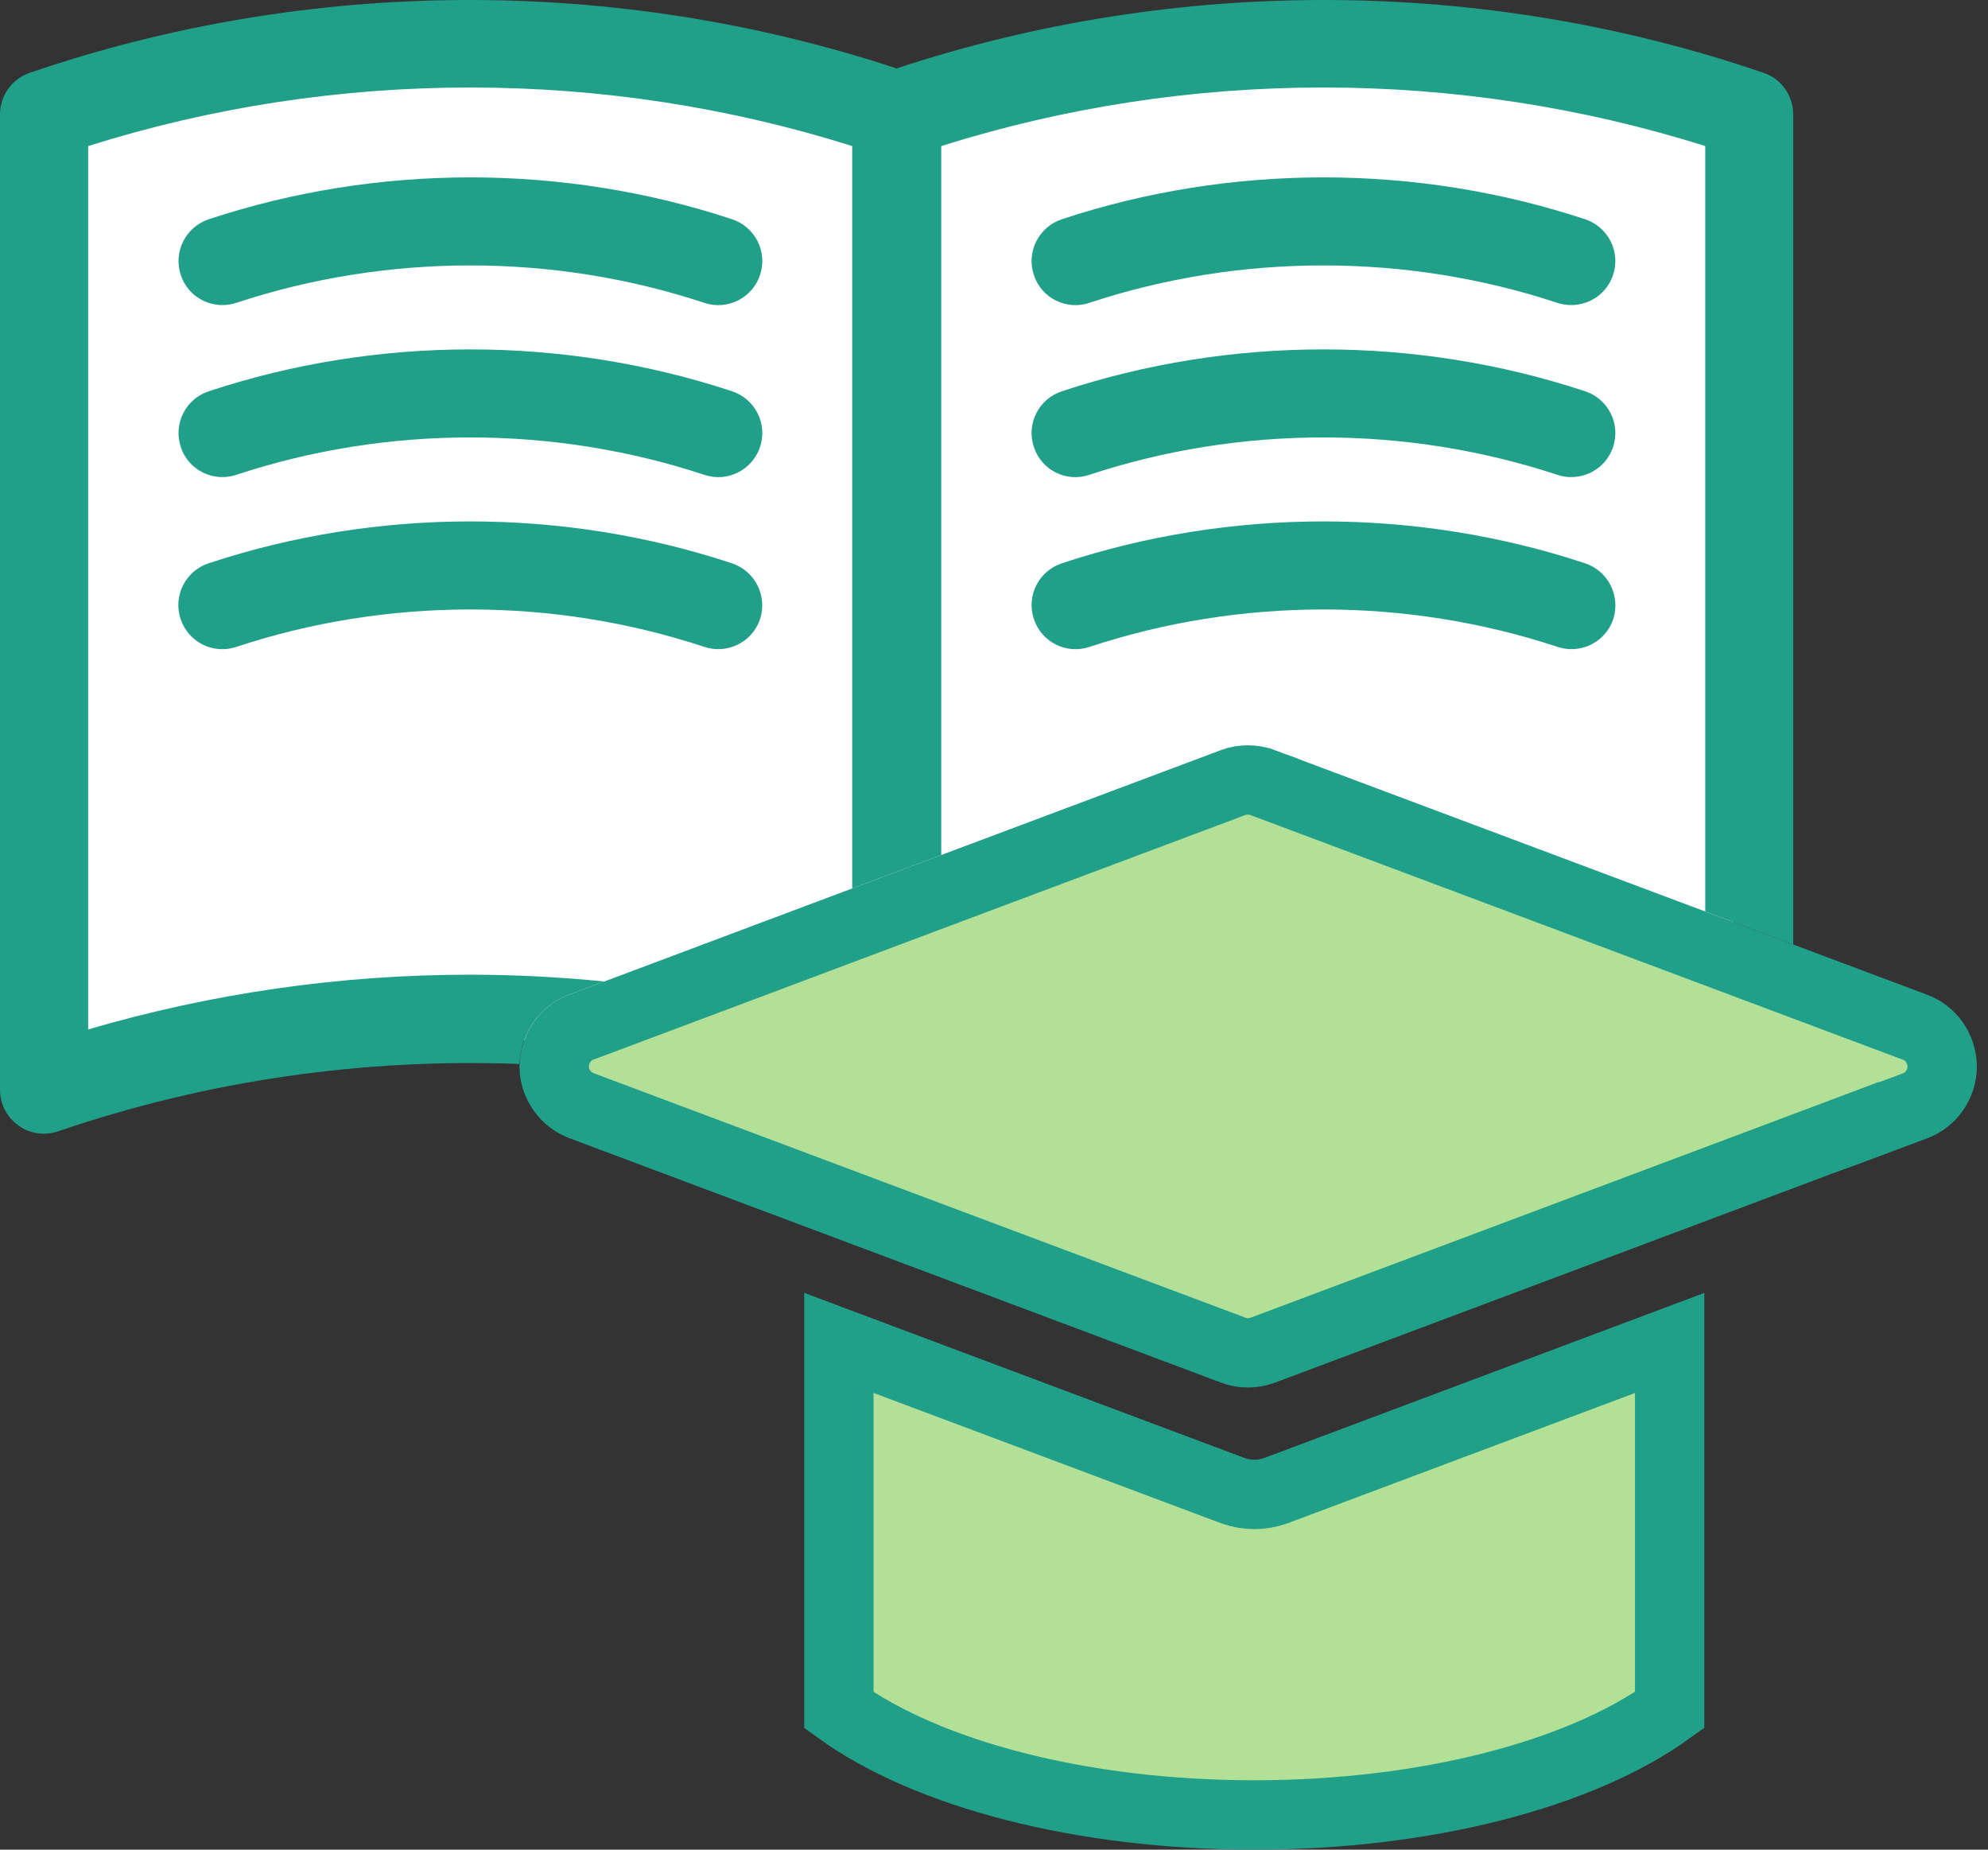
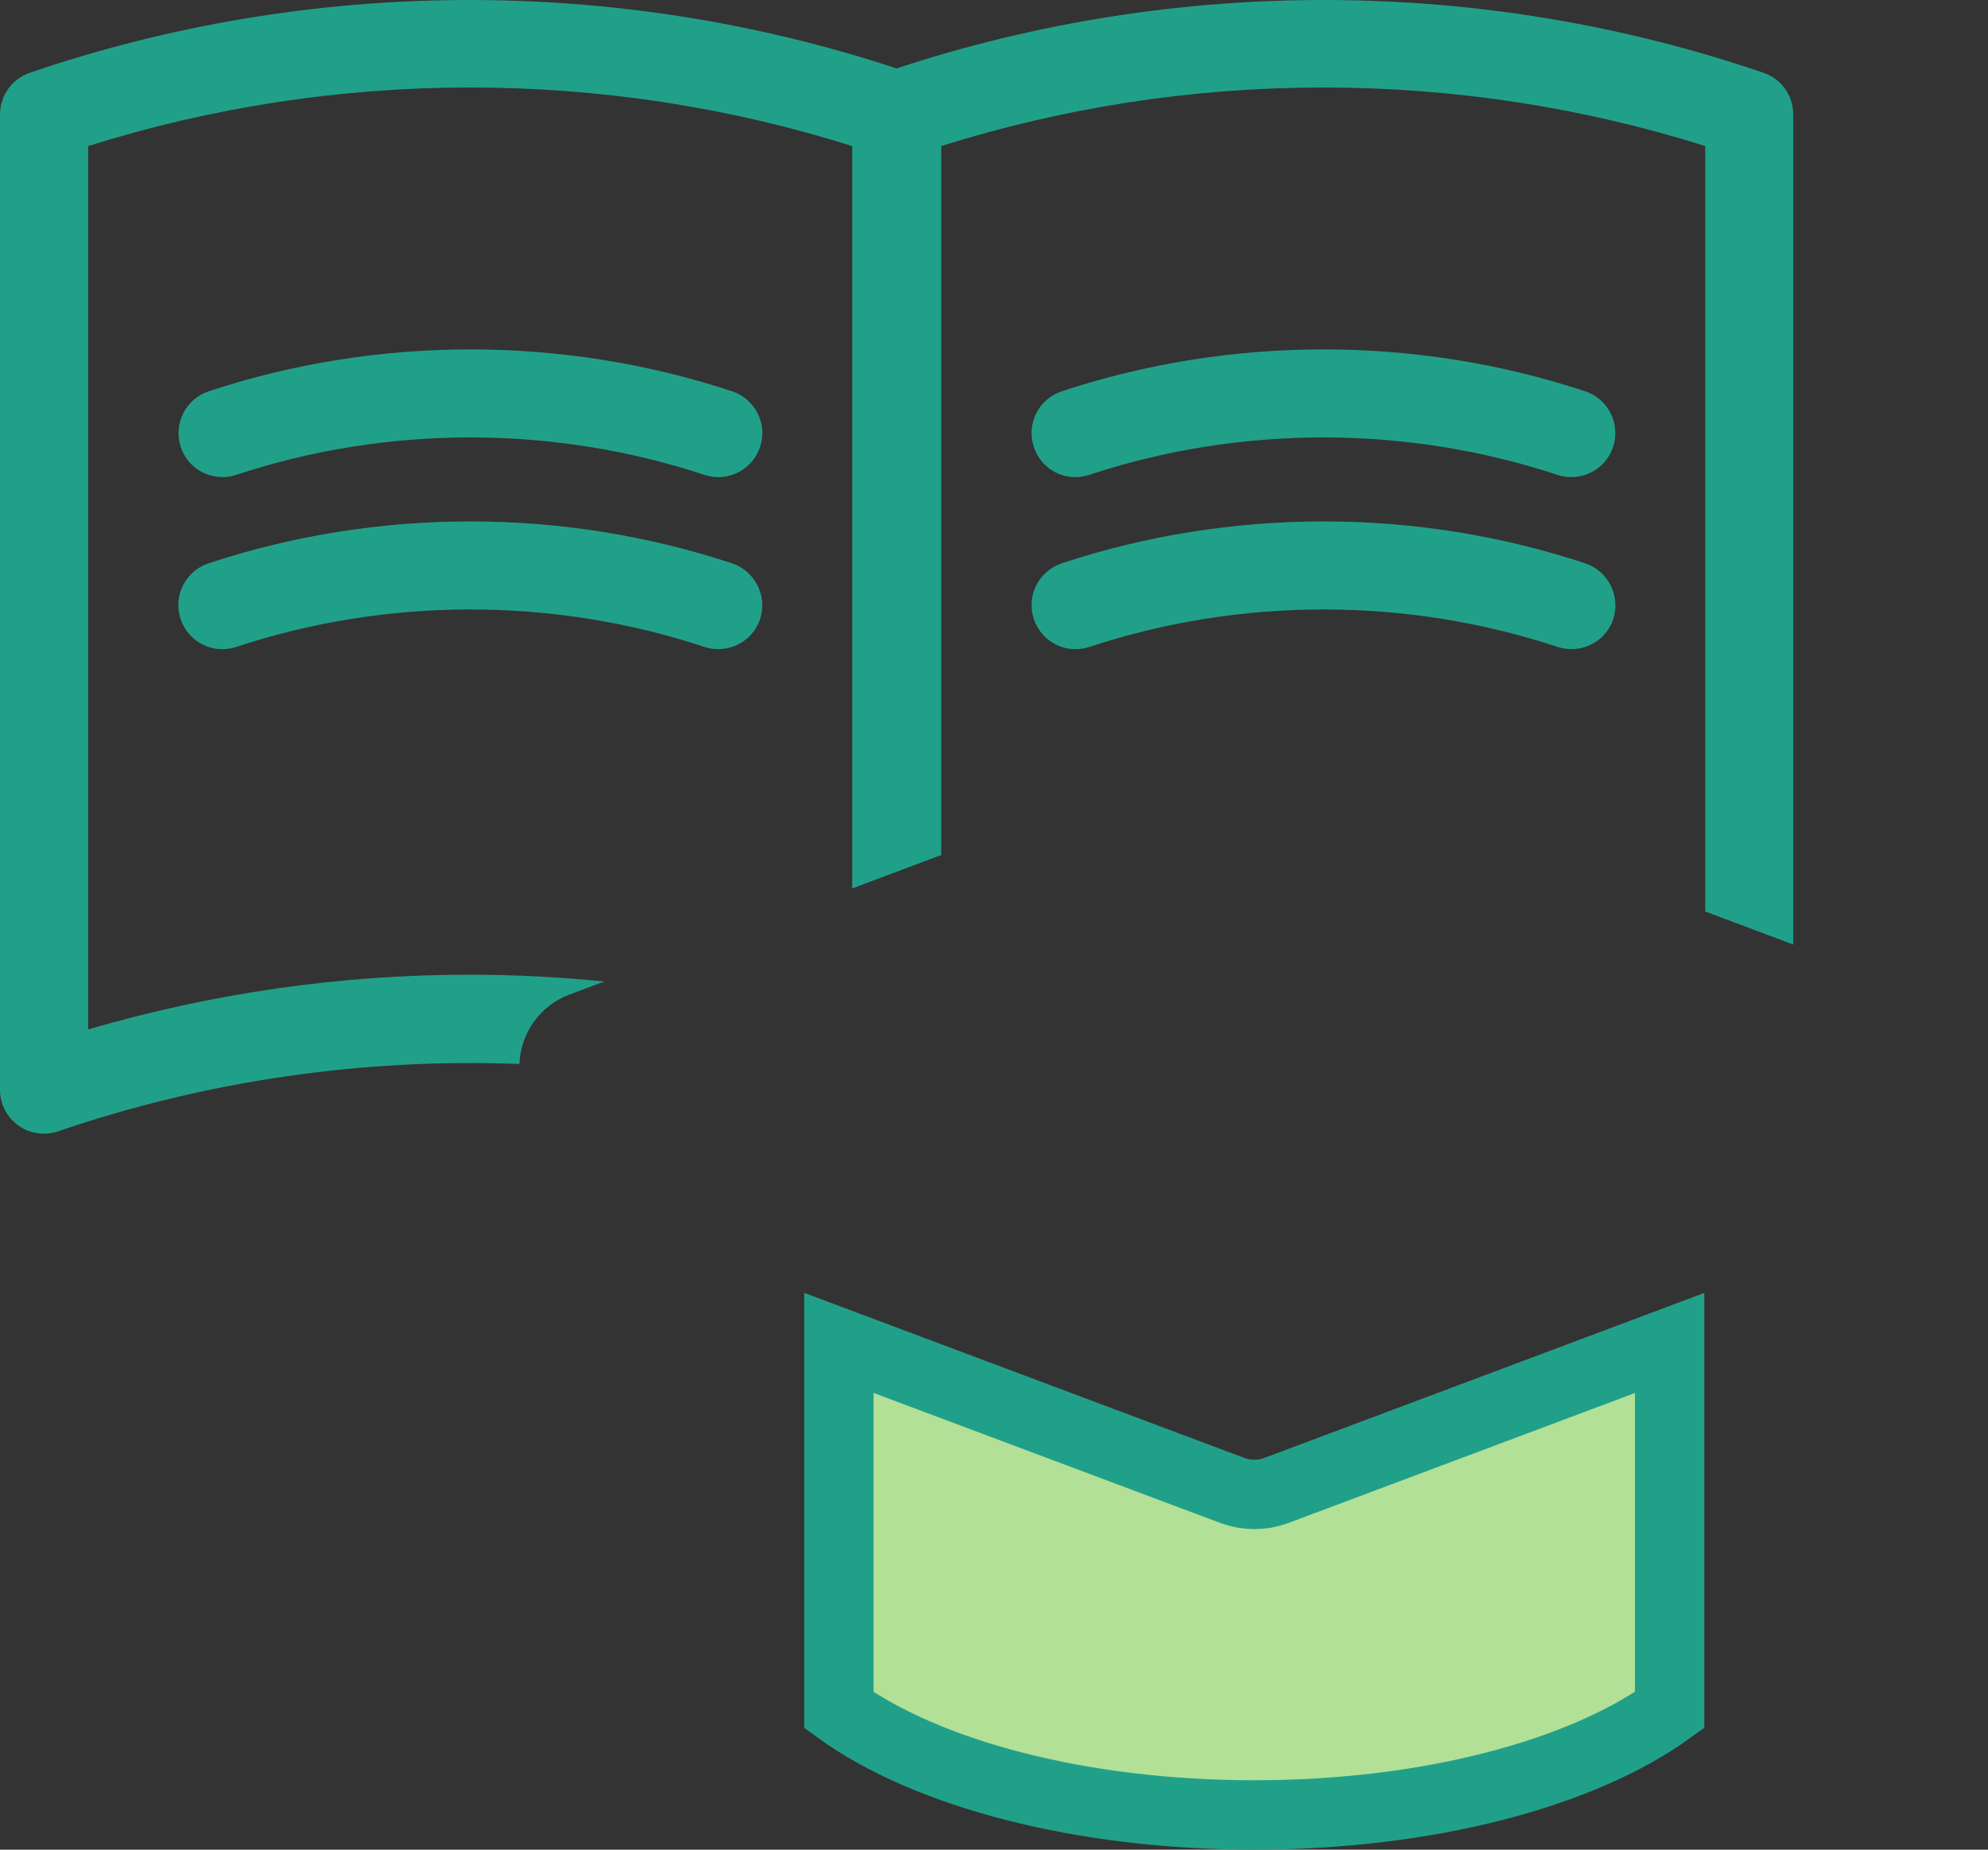
<svg xmlns="http://www.w3.org/2000/svg" width="43" height="40" viewBox="0 0 43 40" fill="none">
  <rect x="0" y="0" width="43" height="40" fill="#333333" stroke="none" />
-   <path d="M12.5 1L19 2.5L27.5 1L37.5 2V22L14 22.5H8.5L1 23L1.5 2.5L6 1H12.5Z" fill="white" />
  <path d="M12.31 21.511L13.072 21.225C12.111 21.13 11.14 21.078 10.17 21.078C7.363 21.078 4.59 21.477 1.907 22.262V3.159C7.259 1.47 13.081 1.47 18.433 3.159V19.213L20.359 18.49V3.159C25.71 1.47 31.533 1.47 36.884 3.159V19.712L38.787 20.426V2.474C38.787 2.07 38.53 1.703 38.145 1.575C32.099 -0.494 25.458 -0.523 19.393 1.48C13.329 -0.523 6.688 -0.494 0.642 1.575C0.257 1.708 0 2.07 0 2.474V23.565C0 23.875 0.147 24.16 0.4 24.341C0.561 24.46 0.756 24.517 0.951 24.517C1.056 24.517 1.161 24.498 1.261 24.464C4.471 23.366 7.863 22.88 11.236 23.009C11.259 22.343 11.683 21.744 12.31 21.511Z" fill="#21A089" />
-   <path d="M4.809 6.597C4.909 6.597 5.009 6.583 5.109 6.55C8.372 5.47 11.973 5.47 15.236 6.55C15.736 6.716 16.273 6.445 16.44 5.946C16.606 5.446 16.335 4.909 15.836 4.742C12.187 3.534 8.163 3.534 4.514 4.742C4.015 4.909 3.744 5.446 3.91 5.946C4.039 6.345 4.41 6.597 4.809 6.597Z" fill="#21A089" />
  <path d="M4.809 10.317C4.909 10.317 5.009 10.303 5.109 10.269C8.372 9.19 11.968 9.19 15.236 10.269C15.736 10.436 16.273 10.165 16.44 9.665C16.606 9.166 16.335 8.628 15.836 8.462C12.182 7.254 8.163 7.254 4.514 8.462C4.015 8.628 3.744 9.166 3.91 9.665C4.039 10.065 4.41 10.317 4.809 10.317Z" fill="#21A089" />
  <path d="M15.832 12.182C12.183 10.974 8.159 10.974 4.511 12.182C4.011 12.349 3.74 12.886 3.906 13.386C4.073 13.886 4.61 14.157 5.11 13.99C8.373 12.91 11.974 12.91 15.237 13.99C15.337 14.023 15.437 14.038 15.537 14.038C15.936 14.038 16.307 13.786 16.441 13.386C16.602 12.886 16.331 12.349 15.832 12.182Z" fill="#21A089" />
-   <path d="M23.56 6.55C26.823 5.47 30.419 5.47 33.687 6.55C33.787 6.583 33.887 6.597 33.987 6.597C34.387 6.597 34.758 6.345 34.891 5.946C35.057 5.446 34.786 4.909 34.287 4.742C30.638 3.534 26.614 3.534 22.966 4.742C22.466 4.909 22.195 5.446 22.362 5.946C22.523 6.445 23.061 6.716 23.56 6.55Z" fill="#21A089" />
  <path d="M23.56 10.269C26.823 9.19 30.419 9.19 33.687 10.269C33.787 10.303 33.887 10.317 33.987 10.317C34.387 10.317 34.758 10.065 34.891 9.665C35.057 9.166 34.786 8.628 34.287 8.462C30.638 7.254 26.614 7.254 22.966 8.462C22.466 8.628 22.195 9.166 22.362 9.665C22.523 10.165 23.061 10.436 23.56 10.269Z" fill="#21A089" />
  <path d="M34.287 12.182C30.638 10.974 26.614 10.974 22.966 12.182C22.466 12.349 22.195 12.886 22.362 13.386C22.528 13.886 23.061 14.157 23.565 13.99C26.828 12.91 30.424 12.91 33.692 13.99C33.792 14.023 33.892 14.038 33.992 14.038C34.391 14.038 34.762 13.786 34.896 13.386C35.053 12.886 34.786 12.349 34.287 12.182Z" fill="#21A089" />
  <path d="M27.588 32.239L27.588 32.239L27.599 32.235L36.114 29.042V36.981C34.2 38.363 30.868 39.249 27.127 39.249C23.393 39.249 20.059 38.364 18.145 36.984V29.041L26.664 32.235L26.664 32.235L26.675 32.239C26.971 32.344 27.292 32.344 27.588 32.239Z" fill="#B2E097" stroke="#21A089" stroke-width="1.5" />
-   <path d="M41.416 22.212L41.416 22.212L41.421 22.214C41.766 22.341 42.006 22.678 42.009 23.068C42.008 23.442 41.768 23.786 41.424 23.913L41.422 23.914L39.947 24.466L39.889 24.487V24.48L38.876 24.861L27.318 29.197C27.206 29.237 27.098 29.256 26.995 29.256C26.88 29.256 26.777 29.237 26.684 29.201L26.684 29.201L26.679 29.199L12.576 23.91C12.576 23.91 12.576 23.91 12.576 23.91C12.234 23.78 12 23.452 11.987 23.093C11.989 23.075 11.99 23.052 11.991 23.026C12.003 22.663 12.236 22.338 12.572 22.213L12.572 22.213L12.575 22.212L13.336 21.927L13.336 21.927L18.697 19.915L18.697 19.915L20.623 19.192L20.623 19.192L26.672 16.924C26.672 16.924 26.672 16.923 26.673 16.923C26.875 16.849 27.107 16.849 27.309 16.923C27.309 16.923 27.309 16.924 27.31 16.924L36.621 20.414L36.622 20.414L38.524 21.128L41.416 22.212Z" fill="#B2E097" stroke="#21A089" stroke-width="1.5" />
</svg>